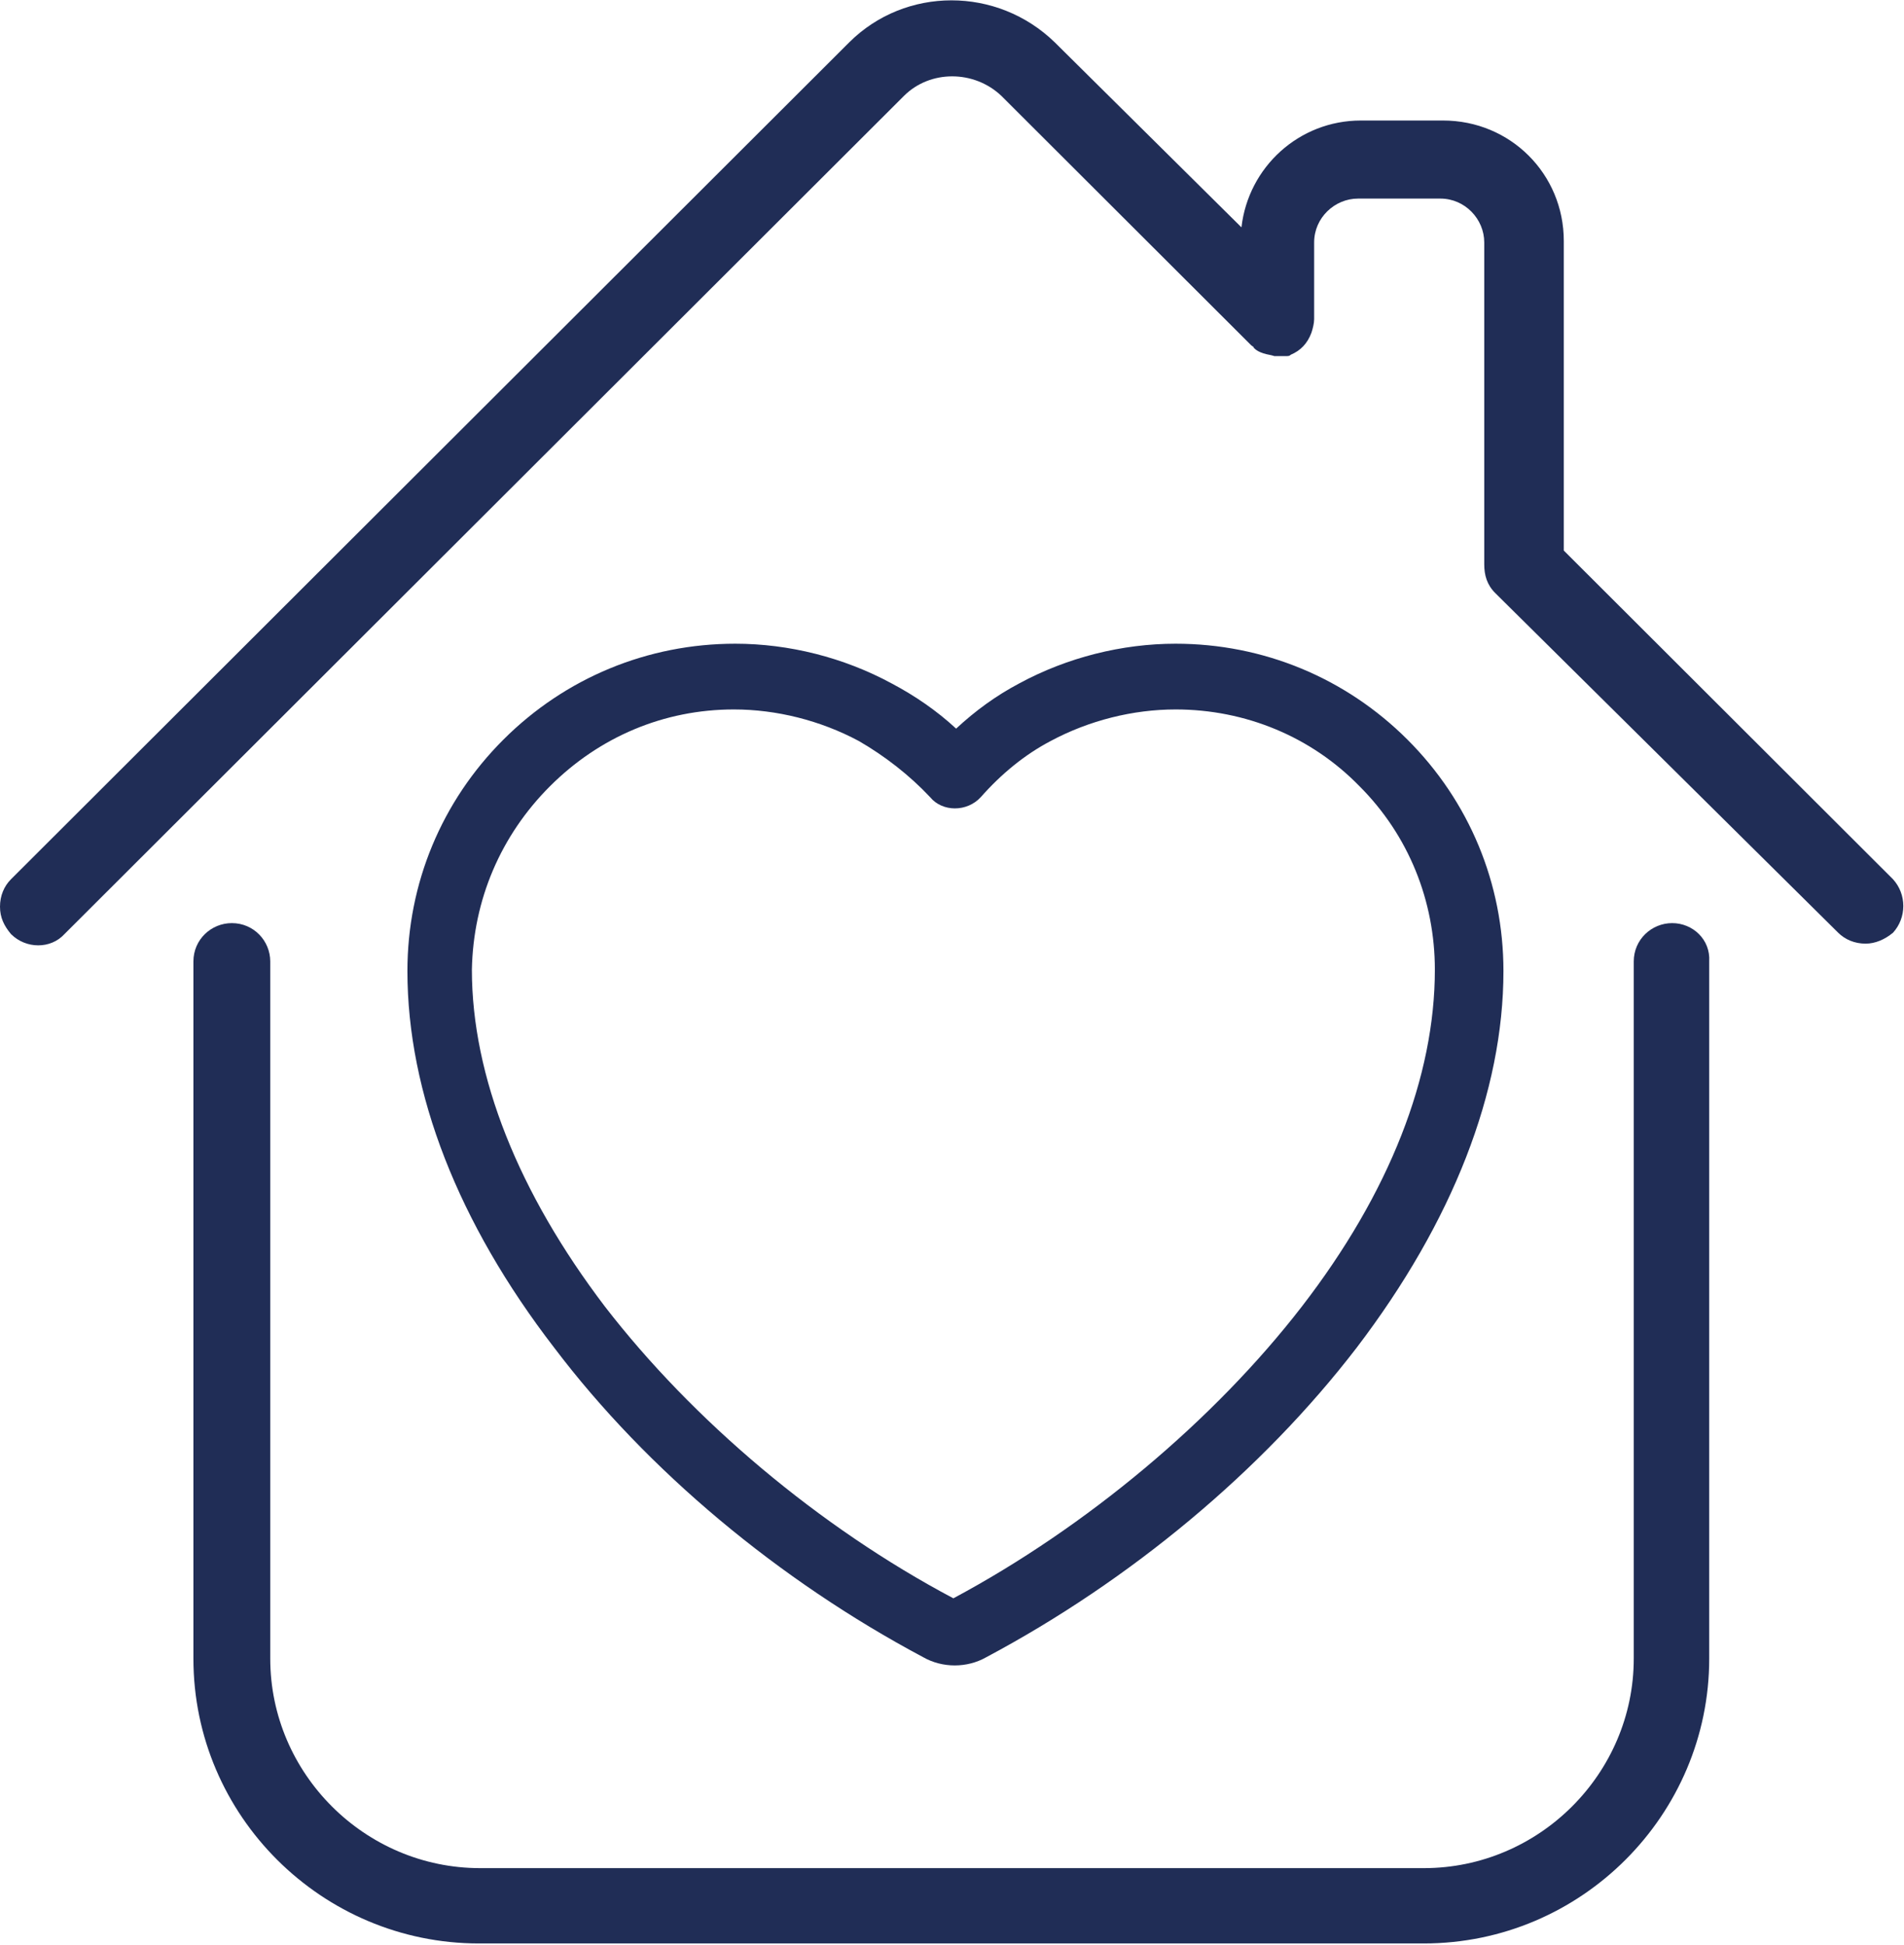
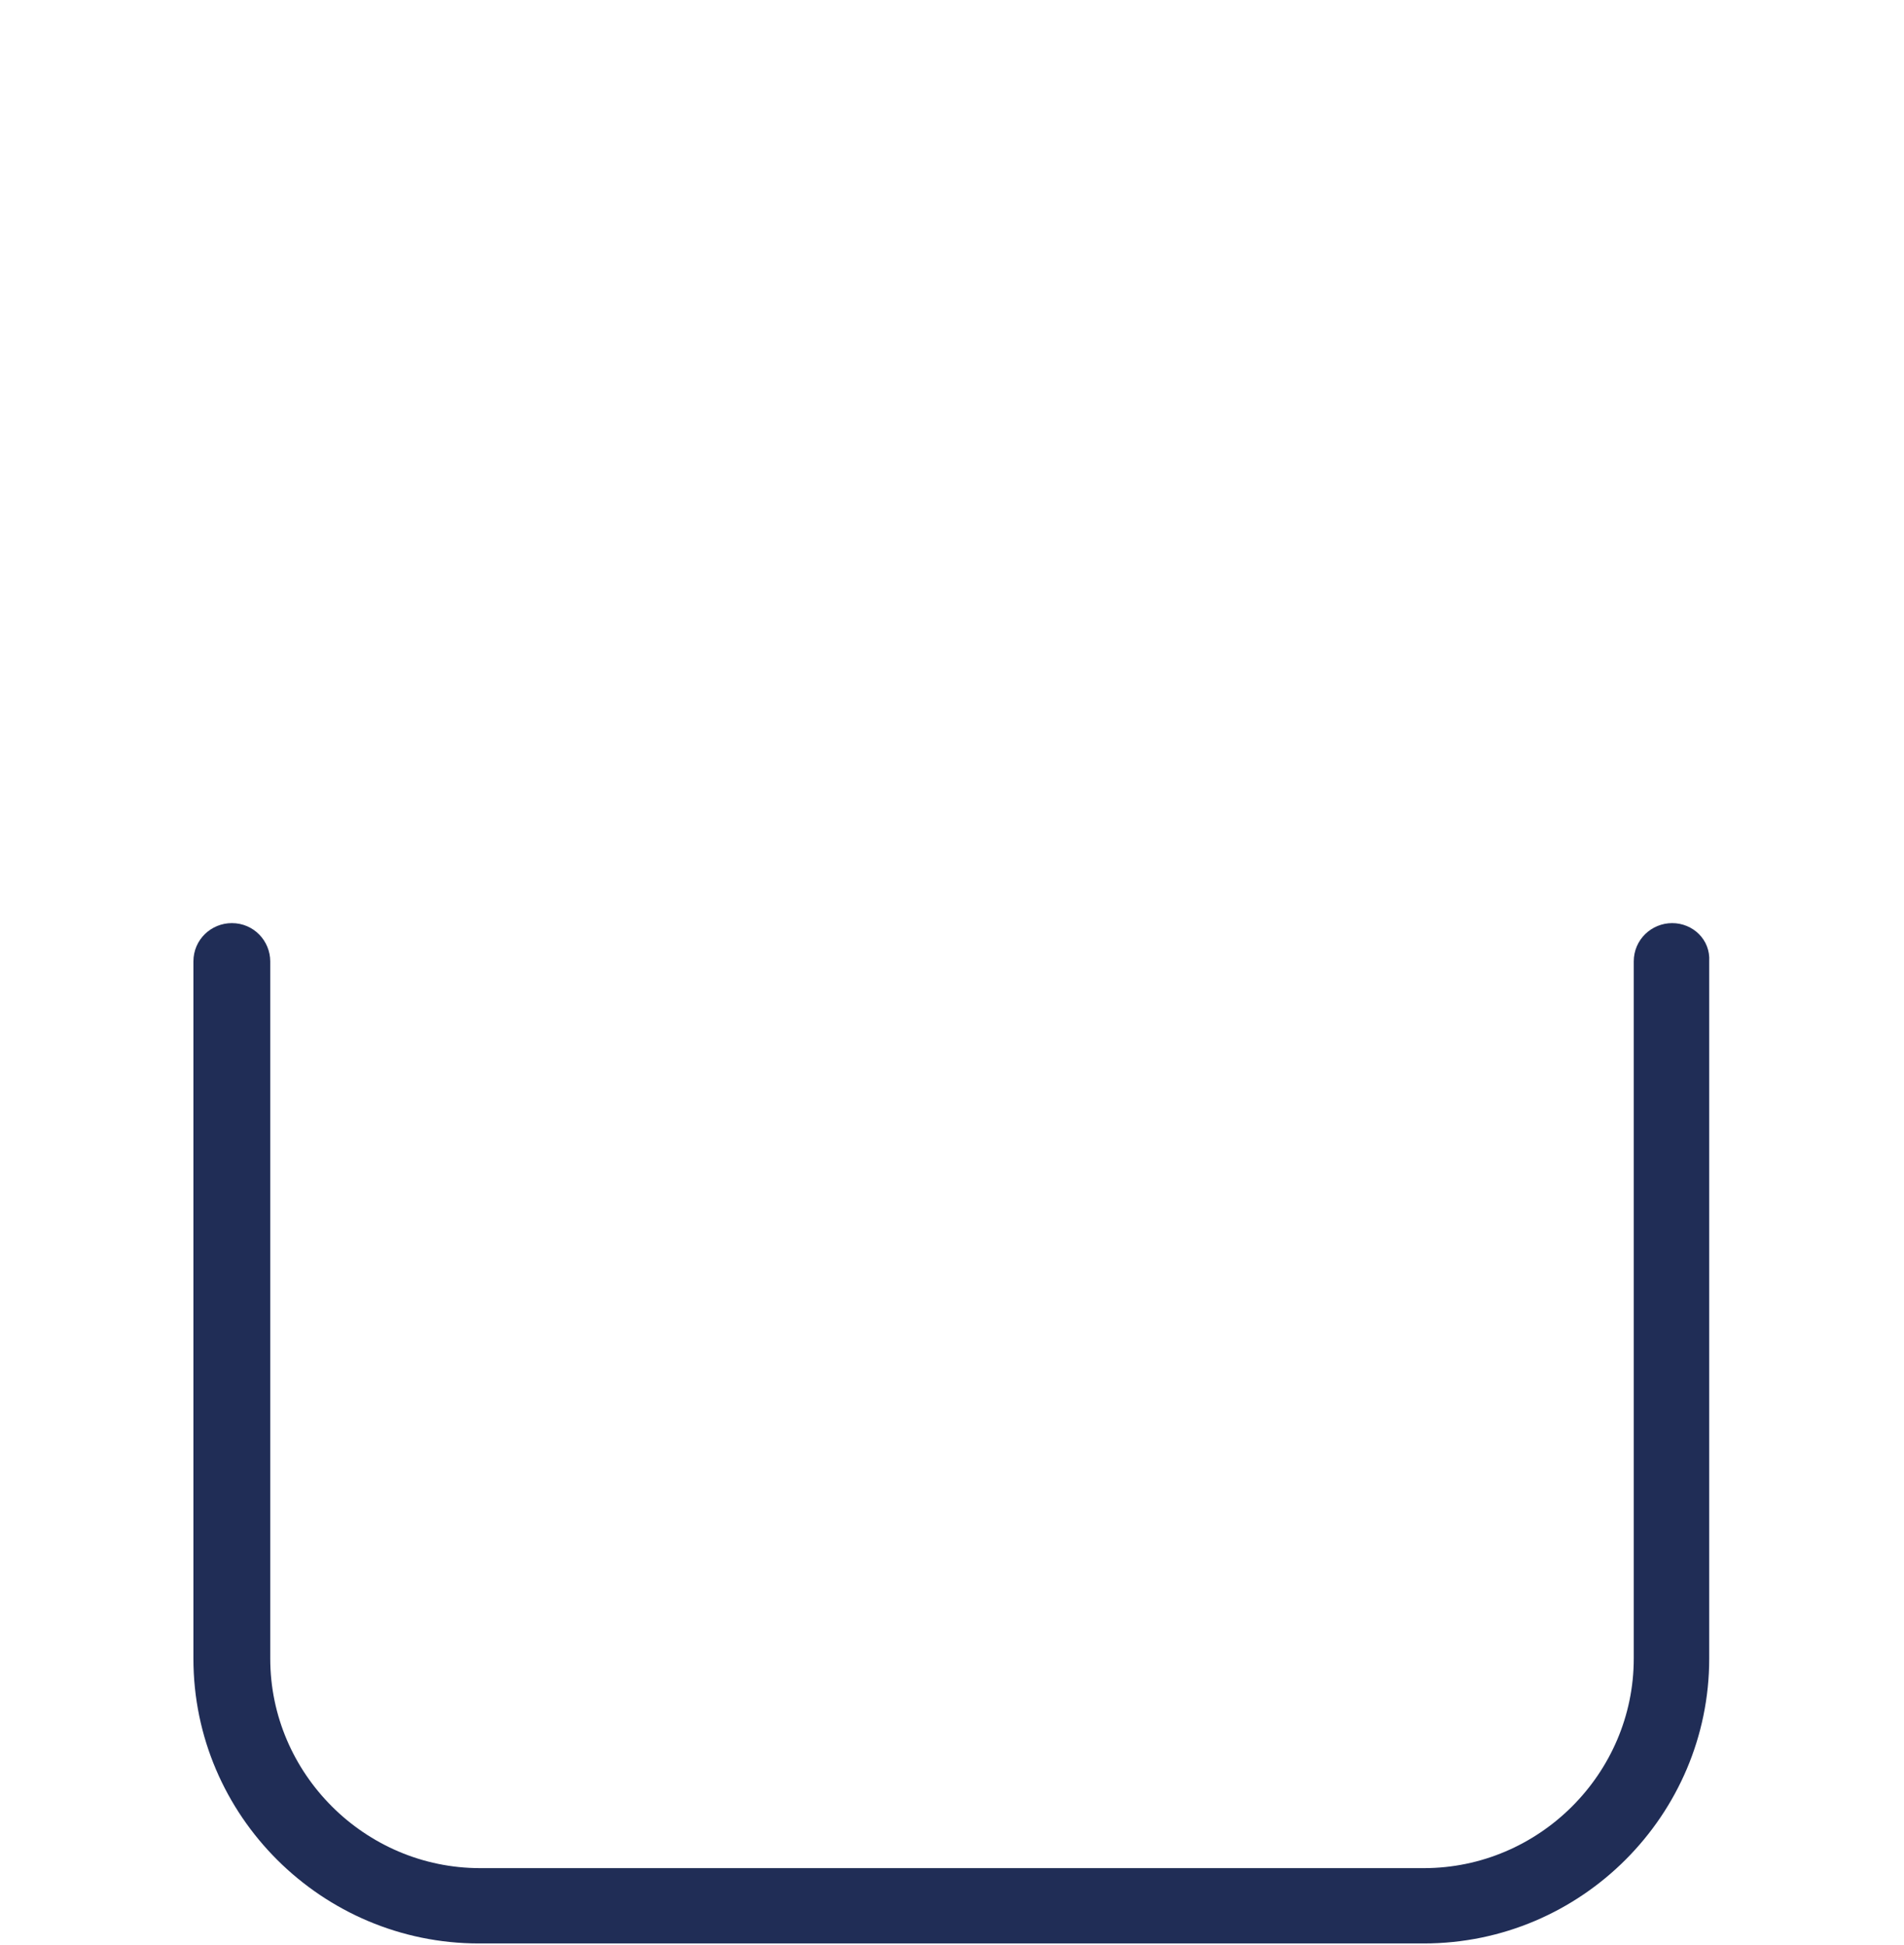
<svg xmlns="http://www.w3.org/2000/svg" width="93" height="95" viewBox="0 0 93 95" fill="none">
  <path d="M81.677 45.092C80.671 45.092 79.8 45.894 79.8 46.965V81.018C79.8 86.637 75.177 91.254 69.549 91.254H23.451C17.823 91.254 13.2 86.637 13.2 81.018V46.965C13.2 45.961 12.396 45.092 11.323 45.092C10.318 45.092 9.447 45.894 9.447 46.965V81.018C9.447 88.711 15.746 94.933 23.384 94.933H69.549C77.254 94.933 83.486 88.644 83.486 81.018V46.965C83.553 45.894 82.681 45.092 81.677 45.092Z" fill="#202D56" />
-   <path d="M92.464 42.95L76.383 26.894V11.774C76.383 8.496 73.77 5.887 70.487 5.887H66.467C63.452 5.887 60.973 8.162 60.638 11.105L51.525 2.074C48.711 -0.669 44.222 -0.669 41.475 2.074L0.536 42.95C0.201 43.285 0 43.753 0 44.288C0 44.824 0.201 45.225 0.536 45.627C1.273 46.362 2.479 46.362 3.149 45.627L44.155 4.683C45.428 3.412 47.572 3.412 48.912 4.683L61.107 16.859C61.174 16.926 61.241 16.926 61.241 16.993C61.375 17.127 61.509 17.193 61.71 17.26C61.911 17.327 62.045 17.327 62.246 17.394C62.38 17.394 62.581 17.394 62.715 17.394H62.782H62.849C62.916 17.394 62.983 17.394 63.05 17.327C63.519 17.127 63.854 16.792 64.055 16.257C64.122 16.056 64.189 15.789 64.189 15.588V11.841C64.189 10.637 65.194 9.7 66.333 9.7H70.353C71.559 9.7 72.497 10.704 72.497 11.841V27.563C72.497 28.098 72.631 28.567 73.033 28.968L89.784 45.56C90.119 45.894 90.588 46.095 91.124 46.095C91.593 46.095 92.062 45.894 92.464 45.56C93.134 44.824 93.134 43.686 92.464 42.95Z" fill="#202D56" />
-   <path d="M45.093 80.951C45.562 81.218 46.098 81.352 46.634 81.352C47.17 81.352 47.706 81.218 48.175 80.951C55.21 77.204 61.643 71.852 66.266 65.831C70.956 59.676 73.435 53.32 73.435 47.433C73.435 43.151 71.76 39.137 68.745 36.127C65.73 33.116 61.71 31.444 57.421 31.444C54.808 31.444 52.128 32.113 49.783 33.384C48.644 33.986 47.639 34.722 46.701 35.592C45.763 34.722 44.691 33.986 43.552 33.384C41.207 32.113 38.527 31.444 35.913 31.444C31.625 31.444 27.605 33.116 24.59 36.127C21.575 39.137 19.9 43.151 19.9 47.433C19.9 53.387 22.379 59.743 27.069 65.831C31.625 71.852 38.058 77.204 45.093 80.951ZM26.868 38.401C29.28 35.993 32.429 34.655 35.846 34.655C37.924 34.655 40.068 35.19 41.944 36.194C43.217 36.929 44.423 37.866 45.428 38.937C46.031 39.672 47.237 39.672 47.907 38.937C48.912 37.799 50.051 36.863 51.324 36.194C53.2 35.19 55.344 34.655 57.421 34.655C60.839 34.655 64.055 35.993 66.4 38.401C68.812 40.81 70.085 44.021 70.085 47.366C70.085 52.584 67.874 58.271 63.586 63.824C59.297 69.377 53.066 74.595 46.567 78.074C40.001 74.595 33.836 69.377 29.548 63.824C25.327 58.271 23.049 52.584 23.049 47.366C23.116 43.954 24.456 40.81 26.868 38.401Z" fill="#202D56" />
</svg>